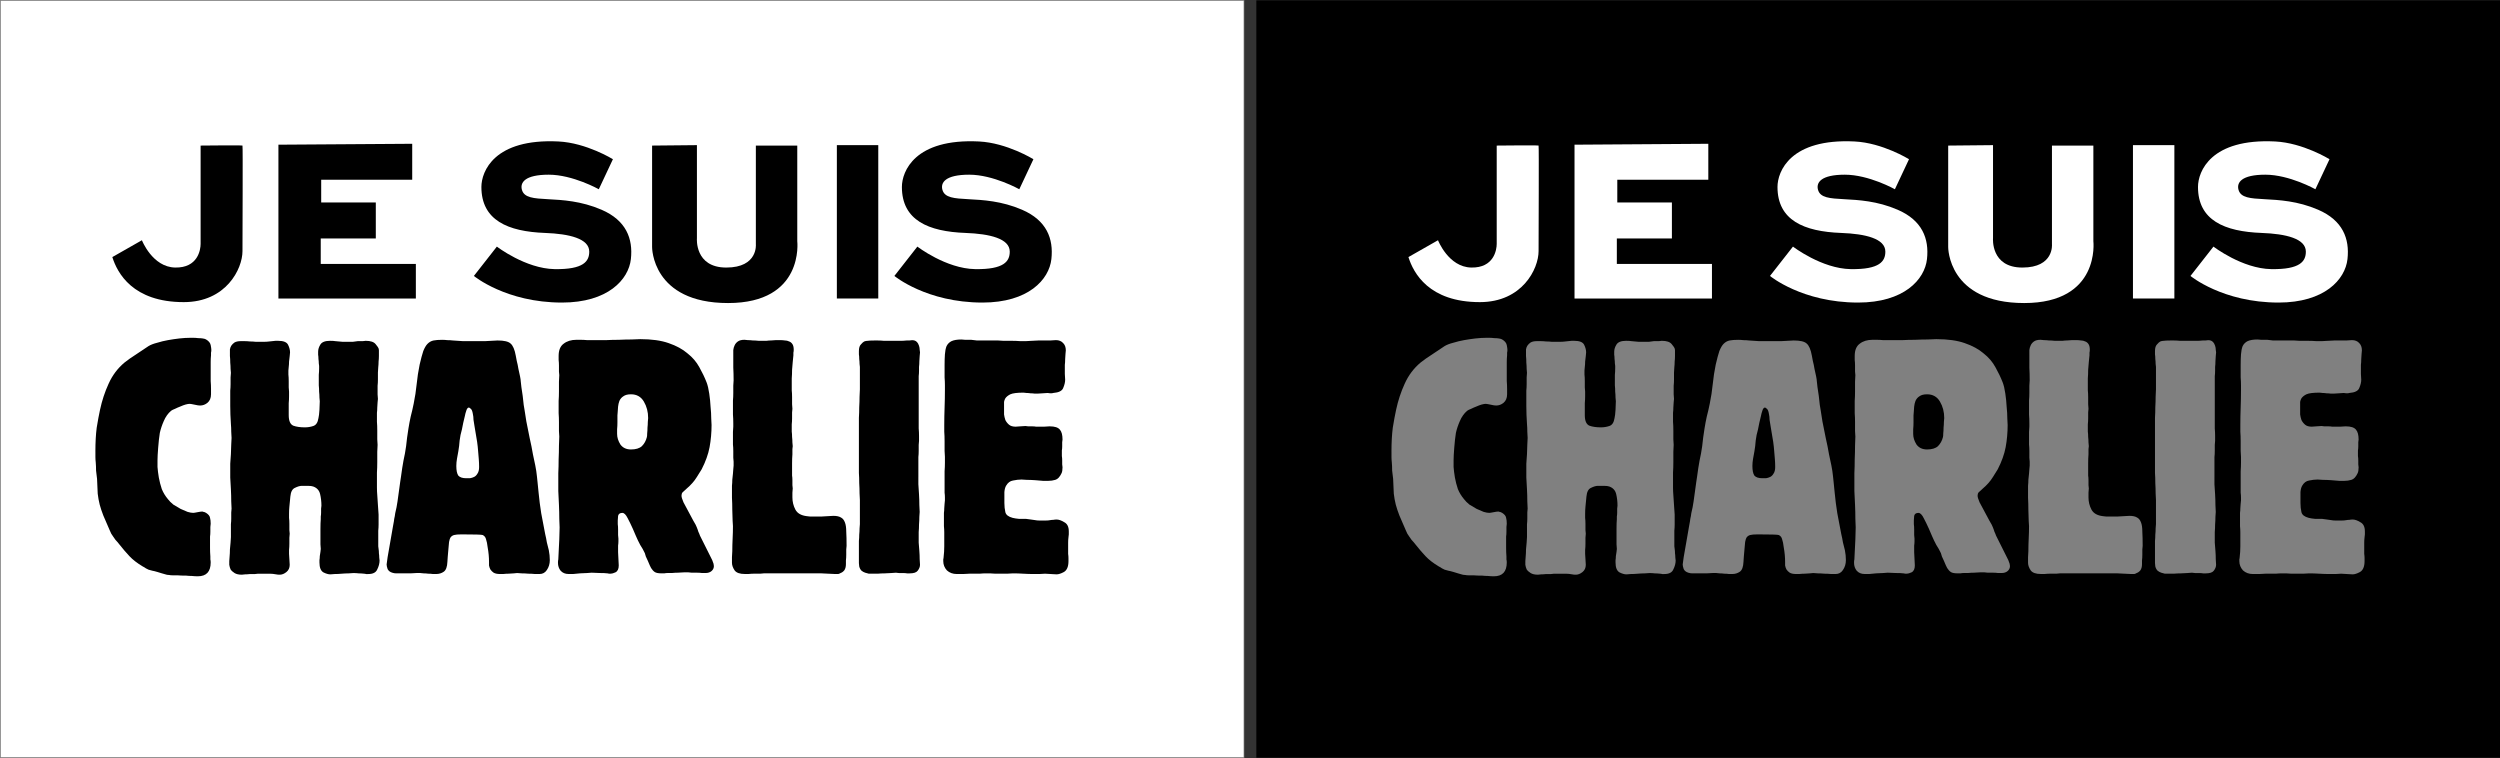
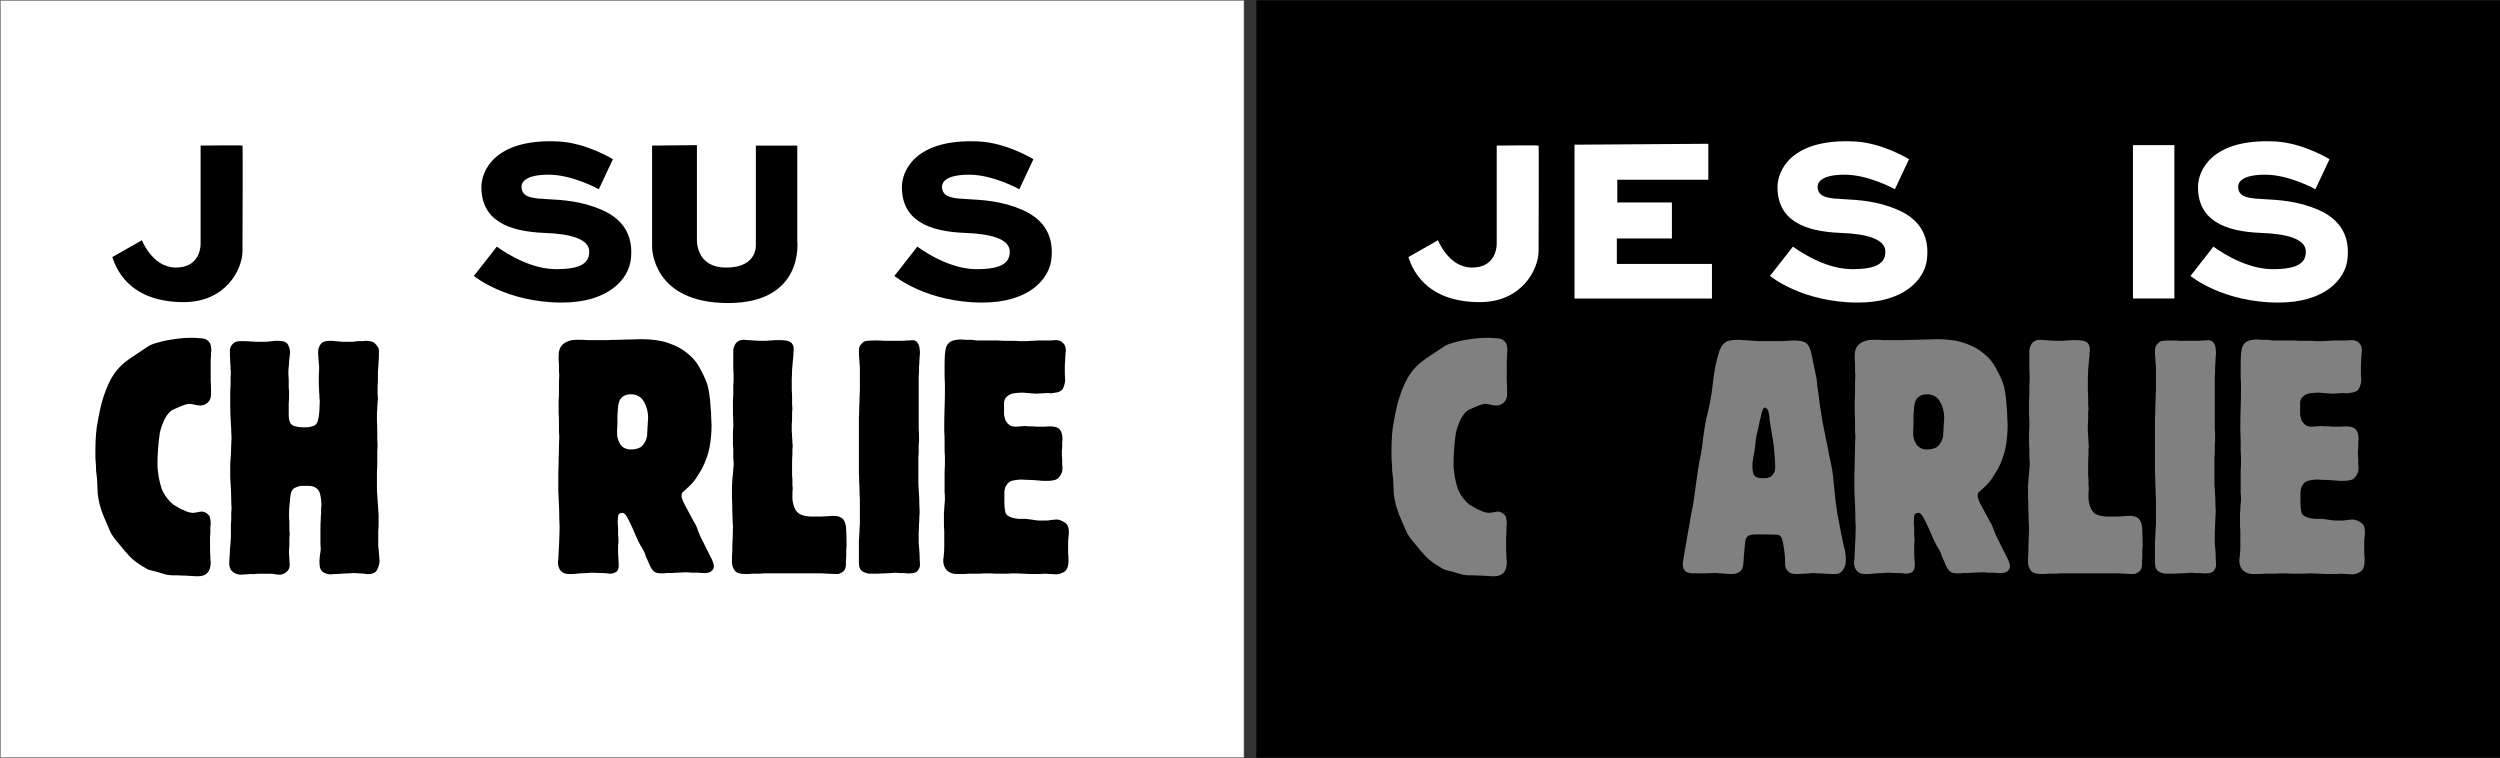
<svg xmlns="http://www.w3.org/2000/svg" xmlns:ns1="http://sodipodi.sourceforge.net/DTD/sodipodi-0.dtd" xmlns:ns2="http://www.inkscape.org/namespaces/inkscape" id="svg2" ns1:docname="_svgclean2.svg" viewBox="0 0 3923.9 1189.7" version="1.1" ns2:version="0.48.3.1 r9886">
  <rect x="0" y="0" width="3923.9" height="1189.7" fill="#333333" stroke="none" />
  <ns1:namedview id="namedview41" bordercolor="#666666" ns2:pageshadow="2" guidetolerance="10" pagecolor="#ffffff" gridtolerance="10" ns2:window-maximized="0" ns2:zoom="0.22425739" objecttolerance="10" borderopacity="1" ns2:current-layer="svg2" ns2:cx="372.03324" ns2:cy="663.46871" ns2:window-y="0" ns2:window-x="0" ns2:window-width="640" showgrid="false" ns2:pageopacity="0" ns2:window-height="480" />
  <g id="layer1" transform="translate(5573.9 -1398.6)">
    <g id="g3235">
      <path id="path3233" style="stroke:#808080;fill:#ffffff" ns2:connector-curvature="0" d="m-5573.4 1399.1h1952v1188.7h-1952v-1188.7z" />
      <g id="g3161" style="fill:#000000" transform="translate(-826.38 16.162)">
        <path id="path3032" style="fill:#000000" ns2:connector-curvature="0" d="m-4597.8 2091c0-14.171 0.691-26.614 2.074-37.328 1.728-10.714 3.456-20.047 5.184-27.996 3.111-14.516 7.604-28.169 13.48-40.958 5.876-13.134 14.171-24.194 24.886-33.181 1.728-1.382 4.493-3.456 8.295-6.221 4.148-2.765 8.295-5.53 12.443-8.295 4.147-2.765 7.777-5.184 10.888-7.258 3.456-2.419 5.53-3.802 6.221-4.148 3.456-2.073 7.949-3.802 13.48-5.184 5.53-1.728 11.233-3.11 17.109-4.148 5.876-1.036 11.751-1.901 17.627-2.592 6.221-0.691 11.924-1.036 17.109-1.037 1.382 0 3.111 0 5.184 0 2.419 0 4.839 0.173 7.258 0.518 2.765 0 5.184 0.173 7.258 0.518 2.419 0.346 4.147 0.865 5.184 1.555 4.147 2.42 6.567 5.358 7.258 8.814 0.691 3.457 1.037 6.049 1.037 7.777-0 1.383-0.173 2.765-0.518 4.148-0 1.383-0 2.765 0 4.148-0.346 3.457-0.519 6.913-0.518 10.369-0 3.111-0 6.395 0 9.851-0 1.383-0 3.975 0 7.777-0 3.802-0 7.95 0 12.443 0.345 4.148 0.518 8.296 0.518 12.443-0 3.802-0 6.567 0 8.295-0 5.876-1.901 10.369-5.703 13.48-3.457 2.765-7.258 4.148-11.406 4.148-2.074 0-4.494-0.345-7.258-1.037-1.728-0.345-3.457-0.691-5.184-1.037-1.383-0.345-2.938-0.518-4.666-0.518-1.037 0-2.938 0.346-5.703 1.037-2.42 0.692-5.185 1.728-8.295 3.111-2.765 1.037-5.53 2.247-8.295 3.629-2.765 1.037-4.839 2.074-6.221 3.111-4.839 4.148-8.641 9.505-11.406 16.072-2.765 6.222-4.839 12.443-6.221 18.664-1.037 6.567-1.901 14.344-2.592 23.33-0.691 8.641-1.037 15.208-1.037 19.701-0 2.074-0 5.53 0 10.369 0.345 4.839 1.037 10.369 2.074 16.59 1.037 5.876 2.592 11.924 4.666 18.146 2.419 5.876 5.703 11.233 9.851 16.072 2.074 2.765 4.839 5.53 8.295 8.295 3.802 2.42 7.604 4.666 11.406 6.74 3.802 1.728 7.431 3.284 10.888 4.666 3.456 1.037 6.394 1.556 8.814 1.555 1.037 0 3.283-0.346 6.74-1.037 3.456-0.691 5.876-1.037 7.258-1.037 0.691 0 1.382 0.173 2.074 0.518 1.037 0 2.419 0.519 4.148 1.555 3.802 2.42 5.876 5.012 6.221 7.777 0.691 2.42 1.037 5.53 1.037 9.332-0 1.037-0.173 2.765-0.518 5.184-0 2.074-0 4.493 0 7.258-0 2.765-0.173 5.357-0.518 7.777-0 2.42-0 4.148 0 5.185-0 4.493-0 8.814 0 12.961-0 4.148 0.173 8.468 0.518 12.961-0 1.728-0 3.284 0 4.666 0.345 1.383 0.518 2.938 0.518 4.666-0 14.517-6.74 21.775-20.22 21.775-3.111 0-6.222-0.173-9.332-0.518-2.765 0-5.703-0.173-8.814-0.518-5.876 0-10.542-0.173-13.998-0.518h-7.777c-2.074 0-3.802-0.173-5.185-0.518-1.383 0-2.765-0.173-4.148-0.518-2.42-0.691-4.839-1.383-7.258-2.074-2.074-0.691-4.321-1.383-6.74-2.074-3.456-1.037-6.221-1.728-8.295-2.074-2.074-0.691-3.975-1.21-5.703-1.555l-4.148-2.074c-1.383-1.037-3.111-2.074-5.184-3.111-8.641-5.184-15.554-10.542-20.738-16.072-5.185-5.53-10.369-11.579-15.554-18.146-2.42-3.111-4.493-5.53-6.221-7.258-1.383-2.074-2.592-3.802-3.629-5.185-1.037-1.728-2.074-3.283-3.111-4.666-0.691-1.728-1.555-3.629-2.592-5.703-4.148-9.332-7.431-16.936-9.851-22.812-2.419-6.221-4.32-11.924-5.703-17.109-1.383-5.53-2.419-11.233-3.111-17.109-0.346-6.221-0.691-13.998-1.037-23.33-0.691-4.493-1.21-8.814-1.555-12.961 0-4.493-0.173-8.814-0.518-12.961-0.346-2.765-0.518-5.53-0.518-8.295v-8.814" />
        <path id="path3034" style="fill:#000000" ns2:connector-curvature="0" d="m-4385.1 2210.8v-5.703c0.346-2.765 0.518-5.703 0.518-8.814v-9.332c0.346-3.111 0.518-5.184 0.518-6.221 0-2.074-0.173-5.876-0.518-11.406 0-5.876-0.173-12.097-0.518-18.664-0.346-6.567-0.691-12.788-1.037-18.664v-12.443-9.332c0.346-4.839 0.691-9.85 1.037-15.035 0.346-5.53 0.518-10.542 0.518-15.035 0.346-4.839 0.518-8.295 0.518-10.369 0-2.419-0.173-5.703-0.518-9.851 0-4.147-0.173-8.122-0.518-11.924-0.691-10.023-1.037-19.528-1.037-28.515v-17.109-6.74c0.346-3.456 0.518-6.912 0.518-10.369v-10.369c0.346-3.456 0.518-5.875 0.518-7.258 0-1.037-0.173-3.11-0.518-6.221 0-3.11-0.173-6.394-0.518-9.851 0-3.802-0.173-7.258-0.518-10.369v-6.74-3.629c0.346-2.074 1.037-3.974 2.074-5.703 1.383-2.074 3.111-3.802 5.185-5.184 2.419-1.382 5.703-2.074 9.851-2.074 1.037 0 2.938 0 5.703 0 2.765 0 5.703 0.173 8.814 0.518 3.111 0 6.049 0.173 8.814 0.518 2.765 0 4.666 0 5.703 0 2.765 0 5.357 0 7.777 0 2.419 0 5.012-0.172 7.777-0.518 5.184-0.691 8.468-1.036 9.851-1.037 1.728 0 3.111 0 4.148 0 8.295 0 13.48 2.074 15.554 6.221 2.074 4.148 3.111 8.123 3.111 11.924-0 1.037-0.173 2.938-0.518 5.703-0.346 2.765-0.691 5.703-1.037 8.814-0 2.765-0.173 5.53-0.518 8.295-0.346 2.765-0.519 4.666-0.518 5.703-0 1.037-0 3.111 0 6.221 0.345 3.111 0.518 6.567 0.518 10.369-0 3.457-0 6.74 0 9.851 0.345 3.111 0.518 5.358 0.518 6.74-0 1.383-0 3.802 0 7.258-0 3.457-0.173 7.086-0.518 10.888-0 3.802-0 7.604 0 11.406-0 3.457-0 5.876 0 7.258-0 8.987 2.419 14.517 7.258 16.59 4.839 1.728 10.887 2.592 18.146 2.592 4.493 0 8.814-0.691 12.961-2.074 4.493-1.382 7.258-5.53 8.295-12.443 0.691-2.765 1.21-7.085 1.555-12.961 0.345-6.221 0.518-10.714 0.518-13.48-0-1.037-0.173-2.938-0.518-5.703-0-3.11-0.173-6.221-0.518-9.332-0-3.456-0.173-6.74-0.518-9.851-0-3.111-0-5.357 0-6.74-0-3.456-0-6.74 0-9.851 0.345-3.456 0.518-6.912 0.518-10.369v-3.629c-0-0.691-0.173-2.074-0.518-4.148-0-2.074-0.173-4.32-0.518-6.74-0-2.419-0.173-4.666-0.518-6.74-0-2.074-0-3.629 0-4.666-0-3.802 1.21-7.604 3.629-11.406 2.419-3.802 7.431-5.703 15.035-5.703 3.802 0 6.567 0.173 8.295 0.518 3.802 0.346 7.604 0.692 11.406 1.037 3.802 0 7.604 0 11.406 0 1.037 0 2.592 0 4.666 0 2.419-0.345 5.011-0.691 7.777-1.037 2.765 0 5.357 0 7.777 0 2.419-0.345 3.974-0.518 4.666-0.518 7.604 0 12.788 1.728 15.554 5.184 2.765 3.457 4.147 5.358 4.148 5.703 0.691 1.037 1.037 2.42 1.037 4.148-0 1.728-0 4.666 0 8.814-0 2.765-0.173 5.703-0.518 8.814-0 2.765-0.173 5.703-0.518 8.814-0 2.074-0.173 4.839-0.518 8.295-0 3.457-0 7.086 0 10.888-0 3.457-0.173 6.74-0.518 9.851-0 3.111-0 5.358 0 6.74-0 1.037-0 3.284 0 6.74 0.345 3.457 0.518 5.876 0.518 7.258-0 1.037-0.173 2.765-0.518 5.184-0 2.42-0.173 5.185-0.518 8.295-0 2.765-0.173 5.53-0.518 8.295-0 2.42-0 4.148 0 5.184-0 1.728-0 4.666 0 8.814 0.345 4.148 0.518 8.641 0.518 13.48-0 4.839-0 9.505 0 13.998 0.345 4.148 0.518 7.086 0.518 8.814-0 2.074-0.173 5.703-0.518 10.888-0 4.839-0 10.196 0 16.072-0 5.876-0.173 11.406-0.518 16.59-0 5.185-0 8.814 0 10.888-0 4.148-0 8.295 0 12.443-0 4.148 0.173 8.123 0.518 11.924 0.345 5.185 0.691 10.369 1.037 15.554 0.345 4.839 0.691 9.851 1.037 15.035v9.332c-0 1.037-0 3.111 0 6.221-0 3.111-0.173 6.394-0.518 9.851-0 3.111-0 6.221 0 9.332-0 3.111-0 5.357 0 6.74v8.295c-0 0.691 0.173 2.074 0.518 4.148 0.345 2.074 0.518 4.32 0.518 6.74 0.345 2.42 0.518 4.666 0.518 6.74 0.345 2.074 0.518 3.629 0.518 4.666-0 4.493-1.21 9.159-3.629 13.998-2.074 4.839-6.74 7.258-13.998 7.258h-3.629c-1.037-0.346-2.074-0.518-3.111-0.518-2.765-0.346-5.53-0.518-8.295-0.518-2.765-0.346-5.53-0.518-8.295-0.518-1.383 0-3.975 0.173-7.777 0.518-3.457 0-7.086 0.173-10.888 0.518-3.802 0.346-7.431 0.518-10.888 0.518-3.457 0.346-5.703 0.518-6.74 0.518-3.111 0-6.74-1.037-10.888-3.111-4.148-2.42-6.221-7.604-6.221-15.554-0-0.691-0-1.901 0-3.629 0.345-2.074 0.518-4.147 0.518-6.221 0.345-2.419 0.691-4.666 1.037-6.74 0.345-2.074 0.518-3.629 0.518-4.666-0-1.037-0.173-3.456-0.518-7.258-0-3.802-0-6.394 0-7.777-0-4.147-0-9.505 0-16.072-0-6.567 0.173-11.752 0.518-15.554-0-0.691-0-2.074 0-4.148 0.345-2.074 0.518-4.147 0.518-6.221-0-2.419-0-4.493 0-6.221 0.345-2.074 0.518-3.629 0.518-4.666-0-6.221-0.691-12.27-2.074-18.146-1.383-5.876-5.012-9.851-10.888-11.924-1.728-0.691-4.666-1.037-8.814-1.037-4.148 0-7.086 0-8.814 0-3.111 0-6.74 1.037-10.888 3.111-4.148 1.728-6.567 6.221-7.258 13.48-0.691 6.913-1.21 12.27-1.555 16.072-0.346 3.456-0.519 7.258-0.518 11.406-0 1.037-0 3.111 0 6.221 0.345 2.765 0.518 5.876 0.518 9.332-0 3.456-0 6.74 0 9.851 0.345 2.765 0.518 4.666 0.518 5.703-0 1.037-0.173 3.111-0.518 6.221-0 2.765-0 5.876 0 9.332-0 3.456-0.173 6.74-0.518 9.851-0 2.765-0 4.839 0 6.221-0 1.037 0.173 3.802 0.518 8.295 0.345 4.148 0.518 7.085 0.518 8.814-0 4.839-1.728 8.641-5.184 11.406-3.457 2.765-6.913 4.148-10.369 4.148-2.42 0-4.321-0.173-5.703-0.518-3.457-0.691-6.913-1.037-10.369-1.037h-10.369-7.777c-0.691 0-2.247 0.173-4.666 0.518h-7.777c-2.765 0.346-5.357 0.518-7.777 0.518-2.419 0.346-4.148 0.518-5.184 0.518-4.839 0-8.641-0.864-11.406-2.592s-4.839-3.629-6.221-5.703c-1.037-2.419-1.728-4.839-2.074-7.258v-5.703c0-1.383 0.173-3.802 0.518-7.258 0.346-3.456 0.518-7.085 0.518-10.888 0.346-4.148 0.691-7.95 1.037-11.406 0.346-3.802 0.518-6.567 0.518-8.295v-14.517" />
-         <path id="path3036" style="fill:#000000" ns2:connector-curvature="0" d="m-4117.9 2128.9c1.037-7.949 2.247-15.726 3.629-23.33 1.728-7.604 3.111-15.208 4.148-22.812 0.691-4.839 1.21-9.332 1.555-13.48 0.691-4.493 1.383-9.159 2.074-13.998 1.037-6.567 2.247-12.961 3.629-19.183 1.728-6.567 3.284-13.307 4.666-20.22 2.074-10.023 3.629-20.219 4.666-30.589 1.037-10.369 2.592-20.565 4.666-30.589 2.074-8.986 3.975-16.072 5.703-21.257 2.074-5.184 4.32-8.986 6.74-11.406 2.765-2.765 5.876-4.493 9.332-5.185 3.456-0.691 7.949-1.036 13.48-1.037 2.765 0 5.53 0.173 8.295 0.518 3.111 0 6.048 0.173 8.814 0.518 5.184 0.346 10.369 0.692 15.554 1.037 5.184 0 10.369 0 15.554 0 6.567 0 12.961 0 19.183 0 6.567-0.345 13.134-0.691 19.701-1.037 10.023 0 16.763 1.556 20.22 4.666 3.802 3.111 6.567 9.505 8.295 19.183 0.345 1.728 0.864 4.494 1.555 8.295 1.037 3.802 1.901 7.95 2.592 12.443 1.037 4.148 1.901 8.123 2.592 11.924 0.691 3.457 1.037 5.876 1.037 7.258 0.345 1.728 0.691 4.839 1.037 9.332 0.691 4.148 1.382 8.814 2.074 13.998 0.691 4.839 1.21 9.505 1.555 13.998 0.691 4.494 1.21 7.604 1.555 9.332 0.345 3.111 1.21 8.641 2.592 16.59 1.728 7.95 3.456 16.591 5.184 25.923 2.074 8.987 3.802 17.628 5.185 25.923 1.728 7.95 2.938 13.653 3.629 17.109 0.691 3.457 1.21 6.394 1.555 8.814 0.345 2.42 0.691 5.185 1.037 8.295 0.345 2.765 0.691 6.049 1.037 9.851 0.345 3.802 0.864 8.987 1.555 15.554 1.037 11.06 2.419 21.948 4.148 32.662 2.074 10.715 4.147 21.602 6.221 32.662 1.037 4.148 1.901 8.468 2.592 12.961 1.037 4.148 2.074 8.295 3.111 12.443 1.037 5.184 1.555 10.369 1.555 15.554-0 5.876-1.556 11.06-4.666 15.554-2.765 4.148-6.567 6.221-11.406 6.221h-7.258c-3.111-0.346-6.567-0.518-10.369-0.518-3.457-0.346-6.913-0.518-10.369-0.518-3.457-0.346-5.876-0.518-7.258-0.518-1.037 0-2.765 0.173-5.185 0.518-2.42 0-5.185 0.173-8.295 0.518-2.765 0-5.53 0.173-8.295 0.518h-5.185c-4.148 0-7.431-0.691-9.851-2.074-2.074-1.383-3.802-3.111-5.184-5.184-1.037-2.074-1.728-4.148-2.074-6.221-0-2.074-0-3.802 0-5.184-0-3.802-0.173-7.604-0.518-11.406-0.346-3.802-0.864-7.604-1.555-11.406-0.691-5.876-1.556-10.196-2.592-12.961-0.691-3.111-2.42-5.357-5.184-6.74-1.383-0.691-12.443-1.037-33.181-1.037-5.53 0-9.505 0.346-11.924 1.037-2.42 0.691-4.321 2.074-5.703 4.148-0.691 1.037-1.383 3.284-2.074 6.74-0.346 3.456-0.691 7.258-1.037 11.406-0.346 4.148-0.691 8.123-1.037 11.924-0.346 3.802-0.519 6.394-0.518 7.777-0.346 7.95-2.247 13.134-5.703 15.554-3.456 2.419-7.431 3.629-11.924 3.629h-5.184c-2.074-0.346-4.493-0.518-7.258-0.518-2.42-0.346-4.839-0.518-7.258-0.518-2.42-0.346-4.148-0.518-5.184-0.518h-6.221c-2.765 0-5.876 0.173-9.332 0.518h-9.851-6.221-6.221c-2.074 0-4.148-0.346-6.221-1.037-3.456-1.037-5.876-2.938-7.258-5.703-1.037-3.111-1.555-5.53-1.555-7.258 0-0.691 0.518-4.493 1.555-11.406 1.383-7.258 2.765-15.208 4.148-23.849 1.383-8.641 2.765-16.59 4.148-23.849 1.383-7.258 2.074-11.406 2.074-12.443 0.691-2.765 1.21-5.703 1.555-8.814 0.691-3.111 1.383-6.221 2.074-9.332 0.346-1.728 0.864-4.839 1.555-9.332 0.691-4.839 1.383-9.85 2.074-15.035 0.691-5.53 1.383-10.542 2.074-15.035 0.691-4.839 1.21-8.295 1.555-10.369m89.692-37.847c-0.691 3.802-1.383 7.604-2.074 11.406-0.691 3.802-1.037 7.604-1.037 11.406-0 6.913 1.037 11.925 3.111 15.035 2.419 2.765 6.567 4.148 12.443 4.148 1.382 0 3.283 0 5.703 0 2.419-0.345 4.666-1.037 6.74-2.074 2.074-1.037 3.802-2.765 5.184-5.185 1.728-2.419 2.592-5.876 2.592-10.369-0-4.147-0.173-8.295-0.518-12.443-0.346-3.802-0.691-7.949-1.037-12.443-0.346-4.839-0.864-9.678-1.555-14.517-0.691-4.147-1.383-8.295-2.074-12.443-0.691-4.147-1.383-8.295-2.074-12.443-0.691-3.456-1.21-6.74-1.555-9.851-0-3.111-0.346-6.221-1.037-9.332-0.691-4.147-1.728-6.74-3.111-7.777-1.383-1.382-2.42-2.074-3.111-2.074-1.728 0-3.111 1.728-4.148 5.184-1.037 3.111-1.728 5.703-2.074 7.777-0.691 3.111-1.556 6.74-2.592 10.888-0.691 4.148-1.383 7.604-2.074 10.369-1.728 5.876-2.938 11.752-3.629 17.627-0.346 5.53-1.037 11.233-2.074 17.109" />
        <path id="path3038" style="fill:#000000" ns2:connector-curvature="0" d="m-3808.5 1916.3c2.419 0 6.567 0 12.443 0 6.221-0.345 12.788-0.518 19.701-0.518 7.258-0.345 13.998-0.518 20.22-0.518 6.221-0.345 10.714-0.518 13.48-0.518 17.973 0 32.835 2.074 44.587 6.221 12.097 4.148 21.948 9.505 29.552 16.072 7.949 6.222 14.171 13.48 18.664 21.775 4.493 7.95 8.295 15.9 11.406 23.849 1.728 4.494 3.11 10.369 4.148 17.627 1.037 6.913 1.728 13.826 2.074 20.738 0.691 6.567 1.037 12.616 1.037 18.146 0.345 5.53 0.518 8.987 0.518 10.369-0 11.752-1.037 23.331-3.111 34.736-2.074 11.061-6.222 22.639-12.443 34.736-1.037 1.728-3.629 5.876-7.777 12.443-3.802 6.222-9.16 12.27-16.072 18.146-2.765 2.42-4.839 4.321-6.221 5.703-1.037 1.383-1.556 3.111-1.555 5.184-0 2.074 1.037 5.53 3.111 10.369 2.419 4.493 5.011 9.332 7.777 14.517 2.765 5.185 5.357 10.024 7.777 14.517 2.765 4.493 4.493 7.777 5.184 9.851 1.037 2.42 1.901 4.839 2.592 7.258 1.037 2.074 1.901 4.148 2.592 6.221l6.221 12.443c3.456 6.913 6.221 12.443 8.295 16.59 2.074 3.802 3.629 6.913 4.666 9.332 1.037 2.42 1.728 4.321 2.074 5.703 0.345 1.383 0.518 2.592 0.518 3.629-0 3.111-1.21 5.703-3.629 7.777-2.42 2.074-5.53 3.111-9.332 3.111h-5.703c-2.42-0.346-5.012-0.518-7.777-0.518h-8.295c-2.42-0.346-4.148-0.518-5.184-0.518h-7.258c-2.765 0-5.876 0.173-9.332 0.518-3.111 0-6.222 0.173-9.332 0.518h-6.74c-1.728 0-3.457 0.173-5.184 0.518h-4.666c-4.839 0-8.295-0.691-10.369-2.074-2.074-1.383-3.975-3.456-5.703-6.221-0.346-0.691-1.037-2.074-2.074-4.148-1.037-2.419-2.074-4.839-3.111-7.258-1.037-2.419-2.074-4.666-3.111-6.74-0.691-2.419-1.21-4.148-1.555-5.185-2.074-4.493-4.493-8.814-7.258-12.961-2.42-4.493-4.666-9.159-6.74-13.998l-4.666-10.888c-2.765-6.221-5.53-11.924-8.295-17.109-2.765-5.53-5.53-8.295-8.295-8.295-3.802 0-6.049 1.555-6.74 4.666-0.346 3.111-0.518 5.53-0.518 7.258-0 1.037-0 2.938 0 5.703 0.345 2.42 0.518 5.185 0.518 8.295-0 3.111-0 6.049 0 8.814 0.346 2.765 0.518 4.666 0.518 5.703-0 0.691-0 2.074 0 4.148-0 2.074-0.173 4.32-0.518 6.74-0 2.074-0 4.148 0 6.221-0 1.728-0 3.111 0 4.148-0 1.383 0.173 4.839 0.518 10.369 0.345 5.185 0.518 8.641 0.518 10.369-0 5.53-1.728 9.159-5.184 10.888-3.111 1.383-5.53 2.074-7.258 2.074h-3.111c-0.691-0.346-1.556-0.518-2.592-0.518-2.42-0.346-6.394-0.518-11.924-0.518-5.53-0.346-9.678-0.518-12.443-0.518-1.037 0-3.284 0.173-6.74 0.518-3.456 0-7.258 0.173-11.406 0.518-3.802 0.346-7.431 0.691-10.888 1.037h-7.258c-5.185 0-9.332-1.728-12.443-5.184-2.765-3.456-4.148-7.604-4.148-12.443 0-2.42 0.173-4.148 0.518-5.185 0.691-13.134 1.21-23.676 1.555-31.626 0.346-7.949 0.518-14.171 0.518-18.664 0-2.419-0.173-6.913-0.518-13.48 0-6.913-0.173-14.171-0.518-21.775-0.346-7.604-0.691-14.862-1.037-21.775v-14.517-13.48c0.346-6.913 0.518-14.171 0.518-21.775 0.346-7.604 0.518-14.689 0.518-21.257 0.346-6.912 0.518-11.751 0.518-14.517 0-1.728-0.173-4.666-0.518-8.814v-13.998c0-4.839-0.173-9.505-0.518-13.998v-9.332-9.851c0.346-4.839 0.518-9.85 0.518-15.035v-15.035c0.346-4.839 0.518-8.295 0.518-10.369 0-1.037-0.173-2.938-0.518-5.703v-9.332c0-3.11-0.173-6.048-0.518-8.814v-6.221c0-8.986 2.592-15.38 7.777-19.183 5.184-4.147 11.924-6.221 20.22-6.221 1.037 0 3.111 0 6.221 0 3.456 0 6.913 0.173 10.369 0.518 3.802 0 7.258 0 10.369 0 3.456 0 5.876 0 7.258 0m51.327 85.026c-5.185 0-9.159 1.037-11.924 3.111-2.765 1.728-4.839 4.148-6.221 7.258-1.037 2.765-1.728 5.703-2.074 8.814-0.346 2.765-0.518 5.185-0.518 7.258-0 1.037-0.173 3.284-0.518 6.74-0 3.457-0 7.086 0 10.888-0 3.802-0.173 7.431-0.518 10.888-0 3.457-0 5.876 0 7.258-0 5.53 1.728 11.06 5.184 16.59 3.802 5.185 9.332 7.777 16.59 7.777 7.604 0 13.307-1.728 17.109-5.184 3.802-3.802 6.394-8.468 7.777-13.998 0.345-1.037 0.518-2.938 0.518-5.703 0.345-3.111 0.518-6.221 0.518-9.332 0.345-3.111 0.518-6.048 0.518-8.814 0.345-2.765 0.518-4.839 0.518-6.221-0-9.678-2.247-18.318-6.74-25.923-4.493-7.604-11.233-11.406-20.22-11.406" />
        <path id="path3040" style="fill:#000000" ns2:connector-curvature="0" d="m-3596.6 1939.1v-7.258c0.346-2.765 1.037-5.184 2.074-7.258 1.037-2.419 2.765-4.493 5.184-6.221 2.419-1.728 5.876-2.592 10.369-2.592 1.037 0 2.765 0.173 5.184 0.518 2.419 0 5.012 0.173 7.777 0.518 3.111 0 6.049 0.173 8.814 0.518 2.765 0 4.666 0 5.703 0 2.765 0 5.184 0 7.258 0 2.419-0.345 4.839-0.518 7.258-0.518 2.765-0.345 5.184-0.518 7.258-0.518 2.419 0 4.839 0 7.258 0 2.074 0 4.32 0.173 6.74 0.518 2.419 0 4.666 0.519 6.74 1.555 2.074 0.692 3.802 2.074 5.184 4.148 1.382 2.074 2.074 5.012 2.074 8.814-0 1.728-0.173 3.284-0.518 4.666-0 1.037-0 2.42 0 4.148-0.346 2.765-0.691 6.222-1.037 10.369-0.346 3.802-0.691 7.95-1.037 12.443-0 4.494-0.173 8.987-0.518 13.48-0 4.148-0 7.95 0 11.406-0 1.383-0 3.802 0 7.258 0.345 3.111 0.518 6.74 0.518 10.888-0 3.802-0 7.431 0 10.888 0.345 3.457 0.518 5.876 0.518 7.258-0 1.037-0.173 2.938-0.518 5.703-0 2.765-0 5.876 0 9.332-0 3.111-0.173 6.222-0.518 9.332-0 2.765-0 4.666 0 5.703-0 1.037-0 2.938 0 5.703 0.345 2.42 0.518 5.185 0.518 8.295 0.345 3.111 0.518 6.049 0.518 8.814 0.345 2.765 0.518 4.666 0.518 5.703-0 1.037-0.173 2.592-0.518 4.666-0 1.728-0 4.493 0 8.295-0.346 4.148-0.519 8.814-0.518 13.998-0 4.839-0 9.505 0 13.998-0 1.037-0 2.765 0 5.184 0.345 2.074 0.518 4.494 0.518 7.258-0 2.765-0 5.357 0 7.777 0.345 2.42 0.518 4.148 0.518 5.184-0 0.691-0.173 2.938-0.518 6.74-0 3.802-0 6.221 0 7.258-0 6.913 1.555 13.307 4.666 19.183 3.111 5.876 9.159 9.332 18.146 10.369 1.037 0 2.592 0.173 4.666 0.518 2.074 0 4.147 0 6.221 0 2.419 0 4.666 0 6.74 0 2.419 0 4.32 0 5.703 0 1.382 0 4.32-0.173 8.814-0.518 4.493-0.346 7.604-0.518 9.332-0.518 5.184 0 9.159 0.864 11.924 2.592 2.765 1.383 4.839 3.975 6.221 7.777 1.382 3.456 2.074 8.295 2.074 14.517 0.345 5.876 0.518 13.307 0.518 22.294-0 1.037-0.173 2.938-0.518 5.703-0 2.42-0 5.184 0 8.295-0 3.111-0.173 6.049-0.518 8.814-0 2.765-0 4.666 0 5.703-0 4.148-0.864 7.431-2.592 9.851-1.728 2.074-3.629 3.456-5.703 4.148-1.037 0.691-2.247 1.21-3.629 1.555h-5.703c-1.728 0-5.357-0.173-10.888-0.518-5.185-0.346-8.641-0.518-10.369-0.518h-5.185-6.74-7.258-4.666-12.961-19.701-20.22-12.961c-1.037 0-2.938 0.173-5.703 0.518h-9.332c-3.111 0-6.221 0.173-9.332 0.518h-5.703c-7.95 0-13.307-1.901-16.072-5.703-2.765-4.148-4.148-8.122-4.148-11.924v-8.814c0.346-4.839 0.518-7.95 0.518-9.332 0-6.567 0.173-13.134 0.518-19.701 0.346-6.567 0.518-13.134 0.518-19.701 0-0.346-0.173-3.111-0.518-8.295 0-5.184-0.173-10.887-0.518-17.109 0-6.567-0.173-12.961-0.518-19.183v-12.443-6.221c0.346-3.111 0.518-6.221 0.518-9.332 0.346-3.456 0.691-6.74 1.037-9.851 0.346-3.111 0.518-5.357 0.518-6.74 0.346-2.074 0.518-3.975 0.518-5.703v-6.221c0-1.037-0.173-3.111-0.518-6.221v-10.369c0-3.802-0.173-7.258-0.518-10.369v-6.74-5.184-7.777c0.346-3.11 0.518-5.875 0.518-8.295v-5.184c0-4.839-0.173-9.505-0.518-13.998v-14.517-7.258c0.346-3.802 0.518-7.777 0.518-11.924v-11.406c0.346-3.802 0.518-6.567 0.518-8.295 0-6.912-0.173-13.652-0.518-20.22v-20.22" />
        <path id="path3042" style="fill:#000000" ns2:connector-curvature="0" d="m-3306.1 2131.5c-0 2.074-0 5.703 0 10.888 0.345 4.839 0.691 10.196 1.037 16.072 0.345 5.53 0.518 11.06 0.518 16.59 0.346 5.185 0.518 8.814 0.518 10.888-0 1.383-0.173 3.975-0.518 7.777-0 3.802-0.173 7.777-0.518 11.924-0 4.148-0.173 8.123-0.518 11.924-0 3.802-0 6.394 0 7.777-0 1.728-0 4.666 0 8.814 0.346 3.802 0.691 8.122 1.037 12.961 0.346 4.493 0.518 8.814 0.518 12.961 0.345 4.148 0.518 7.085 0.518 8.814-0 3.111-1.21 6.221-3.629 9.332-2.074 2.765-6.222 4.148-12.443 4.148h-4.148c-2.074-0.346-4.321-0.518-6.74-0.518h-6.221c-2.074-0.346-3.629-0.518-4.666-0.518-1.383 0-3.802 0.173-7.258 0.518-3.111 0-6.567 0.173-10.369 0.518-3.802 0-7.431 0.173-10.888 0.518h-6.74-3.111-4.148c-1.728-0.346-3.629-0.864-5.703-1.555-2.074-0.691-3.975-1.728-5.703-3.111-1.728-1.728-2.938-3.975-3.629-6.74 0-0.346-0.173-2.074-0.518-5.184-0-3.456-0-7.085 0-10.888-0-3.802-0-7.431 0-10.888-0-3.456-0-5.703 0-6.74-0-1.037-0-3.111 0-6.221 0.346-3.111 0.518-6.394 0.518-9.851 0.346-3.456 0.518-6.74 0.518-9.851 0.346-3.111 0.518-5.357 0.518-6.74v-37.847c0-2.074-0.173-5.53-0.518-10.369 0-5.184-0.173-10.542-0.518-16.072 0-5.876-0.173-11.233-0.518-16.072-0-5.184-0-8.813 0-10.888v-64.806c-0-2.074-0-5.703 0-10.888 0.346-5.184 0.518-10.714 0.518-16.59 0.346-5.875 0.518-11.406 0.518-16.59 0.346-5.53 0.518-9.332 0.518-11.406v-35.255c0-1.036-0.173-2.592-0.518-4.666 0-2.419-0.173-5.011-0.518-7.777 0-2.765-0.173-5.184-0.518-7.258-0-2.419-0-4.147 0-5.184-0-4.838 1.037-8.295 3.111-10.369 2.074-2.419 3.802-3.974 5.184-4.666 1.728-0.691 3.456-1.036 5.184-1.037 2.074-0.345 5.53-0.518 10.369-0.518 1.037 0 3.111 0 6.221 0 3.111 0 6.221 0.173 9.332 0.518 3.456 0 6.74 0 9.851 0 3.111 0 5.357 0 6.74 0 3.111 0 6.221 0 9.332 0 3.111 0 6.221-0.172 9.332-0.518 0.691 0 2.074 0 4.148 0 2.419-0.345 3.975-0.518 4.666-0.518 3.111 0 5.53 0.864 7.258 2.592 1.728 1.728 2.938 3.802 3.629 6.221 0.691 2.074 1.037 4.148 1.037 6.221 0.345 2.074 0.518 3.457 0.518 4.148-0 1.037-0.173 2.938-0.518 5.703-0 2.42-0.173 5.185-0.518 8.295-0 3.111-0.173 6.049-0.518 8.814-0 2.765-0 4.666 0 5.703-0 3.111-0.173 6.049-0.518 8.814-0 2.765-0 6.567 0 11.406-0 4.839-0 11.234 0 19.183-0 7.95-0 18.664 0 32.144-0 1.383-0 3.975 0 7.777-0 3.457-0 7.259 0 11.406 0.346 4.148 0.518 8.123 0.518 11.924-0 3.802-0 6.394 0 7.777-0 1.037-0.173 3.111-0.518 6.221-0 2.765-0 5.876 0 9.332-0 3.457-0.173 6.74-0.518 9.851-0 2.765-0 4.839 0 6.221v25.404" />
        <path id="path3044" style="fill:#000000" ns2:connector-curvature="0" d="m-3106.8 1916.8c1.382 0 4.147 0 8.295 0 4.147-0.345 6.912-0.518 8.295-0.518 4.839 0 8.641 1.556 11.406 4.666 2.765 2.765 4.147 6.567 4.148 11.406-0 1.037-0.173 2.938-0.518 5.703-0 2.42-0.173 5.185-0.518 8.295-0 3.111-0.173 6.049-0.518 8.814-0 2.765-0 4.666 0 5.703-0 1.037-0 3.802 0 8.295 0.345 4.494 0.518 7.604 0.518 9.332-0 3.802-1.037 8.123-3.111 12.961-1.728 4.494-6.913 7.086-15.554 7.777-0.692 0.346-2.247 0.519-4.666 0.518-2.074-0.345-3.457-0.518-4.148-0.518-1.037 0-3.629 0.173-7.777 0.518-4.148 0.346-6.913 0.519-8.295 0.518-0.691 0-2.074 0-4.148 0-2.074-0.345-4.321-0.518-6.74-0.518-2.074-0.345-4.148-0.518-6.221-0.518-2.074-0.345-3.629-0.518-4.666-0.518-10.024 0-16.936 0.864-20.738 2.592-3.457 1.728-6.049 3.802-7.777 6.221-1.037 1.728-1.728 3.629-2.074 5.703-0 1.728-0 6.222 0 13.48-0 1.383-0 3.457 0 6.221 0.345 2.765 1.037 5.703 2.074 8.814 1.382 2.765 3.283 5.185 5.703 7.258 2.419 2.074 5.876 3.111 10.369 3.111 1.037 0 3.456-0.173 7.258-0.518 4.147-0.345 6.913-0.518 8.295-0.518 0.691 0 2.074 0.173 4.148 0.518 2.074 0 4.147 0 6.221 0 2.419 0 4.493 0.173 6.221 0.518 2.074 0 3.629 0 4.666 0 1.037 0 3.629 0 7.777 0 4.493-0.345 7.431-0.518 8.814-0.518 7.949 0 13.307 1.728 16.072 5.184 2.765 3.111 4.147 8.295 4.148 15.554-0 0.692-0.173 2.074-0.518 4.148-0 2.074-0 4.321 0 6.74-0 2.074-0.173 4.148-0.518 6.221-0 2.074-0 3.629 0 4.666-0 0.692-0 2.074 0 4.148 0.345 2.074 0.518 4.321 0.518 6.74-0 2.074-0 4.148 0 6.221 0.345 2.074 0.518 3.629 0.518 4.666-0 4.148-0.519 7.258-1.555 9.332-2.765 5.876-6.049 9.332-9.851 10.369-3.457 1.037-7.086 1.556-10.888 1.555-1.383 0-4.148 0-8.295 0-3.802-0.345-7.95-0.691-12.443-1.037-4.493-0.345-8.814-0.518-12.961-0.518-4.148-0.345-6.913-0.518-8.295-0.518-4.148 0-8.641 0.519-13.48 1.555-4.493 0.691-8.123 3.457-10.888 8.295-1.383 2.42-2.247 5.703-2.592 9.851-0 4.148-0 9.851 0 17.109-0 5.185 0.518 10.024 1.555 14.517 1.037 4.148 4.839 7.086 11.406 8.814 2.765 0.691 6.048 1.21 9.851 1.555 3.802 0 7.431 0 10.888 0 2.765 0.346 5.357 0.691 7.777 1.037 2.419 0.346 4.839 0.691 7.258 1.037 1.728 0.346 3.456 0.518 5.185 0.518h5.703 6.221c2.074 0 3.975-0.173 5.703-0.518 1.728-0.345 3.456-0.518 5.185-0.518 1.728-0.346 3.456-0.518 5.184-0.518 3.456 0 7.431 1.383 11.924 4.148 4.839 2.42 7.258 7.258 7.258 14.517-0 1.728-0 3.284 0 4.666-0 1.383-0.173 2.938-0.518 4.666-0.346 2.765-0.519 5.53-0.518 8.295-0 2.765-0 5.012 0 6.74-0 0.691-0 2.074 0 4.148-0 2.074-0 4.32 0 6.74 0.345 2.419 0.518 4.666 0.518 6.74-0 2.074-0 3.629 0 4.666-0 8.641-2.42 14.344-7.258 17.109-4.493 2.42-8.295 3.629-11.406 3.629-1.383 0-4.494-0.173-9.332-0.518-4.493-0.346-7.431-0.518-8.814-0.518-1.383 0-4.321 0.173-8.814 0.518h-8.814c-5.53 0-11.06-0.173-16.59-0.518-5.185-0.346-10.542-0.518-16.072-0.518-1.383 0-4.493 0.173-9.332 0.518h-9.332-8.814c-4.493-0.346-7.431-0.518-8.814-0.518h-6.221c-3.111 0-6.394 0.173-9.851 0.518h-9.851-6.221c-1.728 0-5.012 0.173-9.851 0.518h-9.851c-6.221 0-11.406-1.901-15.554-5.703-3.802-4.148-5.703-8.986-5.703-14.517v-3.111c0.346-1.037 0.518-2.074 0.518-3.111 0.691-5.53 1.037-11.233 1.037-17.109v-15.554-6.221c0-3.111-0.173-6.394-0.518-9.851v-9.851-6.221-4.666c0.346-2.419 0.518-4.839 0.518-7.258 0.346-2.765 0.518-5.184 0.518-7.258 0.346-2.419 0.518-4.147 0.518-5.184v-4.666c0-2.419-0.173-4.839-0.518-7.258v-6.74-5.184-8.295-13.48c0.346-4.839 0.518-9.332 0.518-13.48v-9.332c0-1.728-0.173-4.839-0.518-9.332v-15.035c0-5.53-0.173-10.542-0.518-15.035v-10.369c0-8.986 0.173-18.146 0.518-27.478 0.346-9.332 0.518-18.491 0.518-27.478v-7.777c0-3.802-0.173-7.777-0.518-11.924v-11.406-8.295c0-6.221 0.173-11.751 0.518-16.59 0.346-5.184 1.21-9.505 2.592-12.961 1.728-3.456 4.32-6.048 7.777-7.777 3.802-1.728 8.986-2.592 15.554-2.592 1.383 0 3.456 0.173 6.221 0.518 2.765 0 5.876 0 9.332 0 3.111 0.346 6.048 0.692 8.814 1.037 3.111 0 5.184 0 6.221 0h26.96c1.383 0 4.147 0.173 8.295 0.518 4.147 0 8.468 0 12.961 0 4.839 0 9.332 0.173 13.48 0.518 4.147 0 7.085 0 8.814 0 1.382 0 4.493-0.172 9.332-0.518 5.184-0.345 8.641-0.518 10.369-0.518h10.888" />
      </g>
      <g id="g3186">
        <path id="path3170" style="fill:#000000" ns2:connector-curvature="0" d="m-5397.6 1802.1 46.429-26.429s16.428 42.143 52.143 42.857c35.714 0.714 40-27.857 40-37.143v-154.29s65-0.714 65.714 0c0.714 0.714 0 137.86 0 165.71 0 27.857-25.71 80-92.143 80-80 0-104.29-45.714-112.14-70.714z" />
-         <path id="path3172" style="fill:#000000" ns2:connector-curvature="0" d="m-5136.9 1625.7v241.43h215.71v-54.286h-149.29v-40h86.428v-56.429h-85.714v-35.714h142.86v-56.429z" />
        <path id="path3174" style="fill:#000000" ns2:connector-curvature="0" d="m-4611.9 1648.5-22.143 47.143s-40.714-22.857-78.571-22.857-45.101 12.532-42.143 23.571c6.843 25.538 60.823 3.73 125 31.429 38.609 16.664 49.643 45.357 46.072 77.5-3.571 32.143-36.057 68.214-108.21 68.214-87.85 0-138.21-41.786-138.21-41.786l36.071-46.071s45 34.643 90.714 35.357c45.714 0.714 54.286-12.483 54.286-27.5 0-20.444-31.427-27.901-69.286-29.286-58.576-2.143-100-19.938-100-72.143 0-24.294 19.972-76.429 121.07-71.429 43.862 2.169 85.357 27.857 85.357 27.857z" />
        <path id="path3176" style="fill:#000000" ns2:connector-curvature="0" d="m-4550.4 1627.1v159.29s-0.714 87.857 119.29 87.857 108.57-97.143 108.57-97.143v-150h-65v155s3.571 36.428-46.429 36.428-46.071-46.071-46.071-46.071v-146.07z" />
-         <path id="path3178" style="fill:#000000" ns2:connector-curvature="0" d="m-4260.4 1626.4v240.71h65v-240.71z" />
        <path id="path3182" style="fill:#000000" ns2:connector-curvature="0" d="m-3951.9 1648.5-22.143 47.143s-40.714-22.857-78.571-22.857-45.101 12.532-42.143 23.571c6.843 25.538 60.823 3.73 125 31.429 38.609 16.664 49.643 45.357 46.071 77.5-3.571 32.143-36.057 68.214-108.21 68.214-87.85 0-138.21-41.786-138.21-41.786l36.071-46.071s45 34.643 90.714 35.357c45.714 0.714 54.286-12.483 54.286-27.5 0-20.444-31.427-27.901-69.286-29.286-58.576-2.143-100-19.938-100-72.143 0-24.294 19.972-76.429 121.07-71.429 43.862 2.169 85.357 27.857 85.357 27.857z" />
      </g>
    </g>
    <g id="g3253">
      <path id="rect3184" style="fill:#000000" ns2:connector-curvature="0" d="m-3602 1399.1h1952v1188.7h-1952v-1188.7z" />
      <g id="g3202" style="fill:#000000" transform="translate(1207.9 16.162)">
        <path id="path3204" style="fill:#808080" ns2:connector-curvature="0" d="m-4597.8 2091c0-14.171 0.691-26.614 2.074-37.328 1.728-10.714 3.456-20.047 5.184-27.996 3.111-14.516 7.604-28.169 13.48-40.958 5.876-13.134 14.171-24.194 24.886-33.181 1.728-1.382 4.493-3.456 8.295-6.221 4.148-2.765 8.295-5.53 12.443-8.295 4.147-2.765 7.777-5.184 10.888-7.258 3.456-2.419 5.53-3.802 6.221-4.148 3.456-2.073 7.949-3.802 13.48-5.184 5.53-1.728 11.233-3.11 17.109-4.148 5.876-1.036 11.751-1.901 17.627-2.592 6.221-0.691 11.924-1.036 17.109-1.037 1.382 0 3.111 0 5.184 0 2.419 0 4.839 0.173 7.258 0.518 2.765 0 5.184 0.173 7.258 0.518 2.419 0.346 4.147 0.865 5.184 1.555 4.147 2.42 6.567 5.358 7.258 8.814 0.691 3.457 1.037 6.049 1.037 7.777-0 1.383-0.173 2.765-0.518 4.148-0 1.383-0 2.765 0 4.148-0.346 3.457-0.519 6.913-0.518 10.369-0 3.111-0 6.395 0 9.851-0 1.383-0 3.975 0 7.777-0 3.802-0 7.95 0 12.443 0.345 4.148 0.518 8.296 0.518 12.443-0 3.802-0 6.567 0 8.295-0 5.876-1.901 10.369-5.703 13.48-3.457 2.765-7.258 4.148-11.406 4.148-2.074 0-4.494-0.345-7.258-1.037-1.728-0.345-3.457-0.691-5.184-1.037-1.383-0.345-2.938-0.518-4.666-0.518-1.037 0-2.938 0.346-5.703 1.037-2.42 0.692-5.185 1.728-8.295 3.111-2.765 1.037-5.53 2.247-8.295 3.629-2.765 1.037-4.839 2.074-6.221 3.111-4.839 4.148-8.641 9.505-11.406 16.072-2.765 6.222-4.839 12.443-6.221 18.664-1.037 6.567-1.901 14.344-2.592 23.33-0.691 8.641-1.037 15.208-1.037 19.701-0 2.074-0 5.53 0 10.369 0.345 4.839 1.037 10.369 2.074 16.59 1.037 5.876 2.592 11.924 4.666 18.146 2.419 5.876 5.703 11.233 9.851 16.072 2.074 2.765 4.839 5.53 8.295 8.295 3.802 2.42 7.604 4.666 11.406 6.74 3.802 1.728 7.431 3.284 10.888 4.666 3.456 1.037 6.394 1.556 8.814 1.555 1.037 0 3.283-0.346 6.74-1.037 3.456-0.691 5.876-1.037 7.258-1.037 0.691 0 1.382 0.173 2.074 0.518 1.037 0 2.419 0.519 4.148 1.555 3.802 2.42 5.876 5.012 6.221 7.777 0.691 2.42 1.037 5.53 1.037 9.332-0 1.037-0.173 2.765-0.518 5.184-0 2.074-0 4.493 0 7.258-0 2.765-0.173 5.357-0.518 7.777-0 2.42-0 4.148 0 5.185-0 4.493-0 8.814 0 12.961-0 4.148 0.173 8.468 0.518 12.961-0 1.728-0 3.284 0 4.666 0.345 1.383 0.518 2.938 0.518 4.666-0 14.517-6.74 21.775-20.22 21.775-3.111 0-6.222-0.173-9.332-0.518-2.765 0-5.703-0.173-8.814-0.518-5.876 0-10.542-0.173-13.998-0.518h-7.777c-2.074 0-3.802-0.173-5.185-0.518-1.383 0-2.765-0.173-4.148-0.518-2.42-0.691-4.839-1.383-7.258-2.074-2.074-0.691-4.321-1.383-6.74-2.074-3.456-1.037-6.221-1.728-8.295-2.074-2.074-0.691-3.975-1.21-5.703-1.555l-4.148-2.074c-1.383-1.037-3.111-2.074-5.184-3.111-8.641-5.184-15.554-10.542-20.738-16.072-5.185-5.53-10.369-11.579-15.554-18.146-2.42-3.111-4.493-5.53-6.221-7.258-1.383-2.074-2.592-3.802-3.629-5.185-1.037-1.728-2.074-3.283-3.111-4.666-0.691-1.728-1.555-3.629-2.592-5.703-4.148-9.332-7.431-16.936-9.851-22.812-2.419-6.221-4.32-11.924-5.703-17.109-1.383-5.53-2.419-11.233-3.111-17.109-0.346-6.221-0.691-13.998-1.037-23.33-0.691-4.493-1.21-8.814-1.555-12.961 0-4.493-0.173-8.814-0.518-12.961-0.346-2.765-0.518-5.53-0.518-8.295v-8.814" />
-         <path id="path3206" style="fill:#808080" ns2:connector-curvature="0" d="m-4385.1 2210.8v-5.703c0.346-2.765 0.518-5.703 0.518-8.814v-9.332c0.346-3.111 0.518-5.184 0.518-6.221 0-2.074-0.173-5.876-0.518-11.406 0-5.876-0.173-12.097-0.518-18.664-0.346-6.567-0.691-12.788-1.037-18.664v-12.443-9.332c0.346-4.839 0.691-9.85 1.037-15.035 0.346-5.53 0.518-10.542 0.518-15.035 0.346-4.839 0.518-8.295 0.518-10.369 0-2.419-0.173-5.703-0.518-9.851 0-4.147-0.173-8.122-0.518-11.924-0.691-10.023-1.037-19.528-1.037-28.515v-17.109-6.74c0.346-3.456 0.518-6.912 0.518-10.369v-10.369c0.346-3.456 0.518-5.875 0.518-7.258 0-1.037-0.173-3.11-0.518-6.221 0-3.11-0.173-6.394-0.518-9.851 0-3.802-0.173-7.258-0.518-10.369v-6.74-3.629c0.346-2.074 1.037-3.974 2.074-5.703 1.383-2.074 3.111-3.802 5.185-5.184 2.419-1.382 5.703-2.074 9.851-2.074 1.037 0 2.938 0 5.703 0 2.765 0 5.703 0.173 8.814 0.518 3.111 0 6.049 0.173 8.814 0.518 2.765 0 4.666 0 5.703 0 2.765 0 5.357 0 7.777 0 2.419 0 5.012-0.172 7.777-0.518 5.184-0.691 8.468-1.036 9.851-1.037 1.728 0 3.111 0 4.148 0 8.295 0 13.48 2.074 15.554 6.221 2.074 4.148 3.111 8.123 3.111 11.924-0 1.037-0.173 2.938-0.518 5.703-0.346 2.765-0.691 5.703-1.037 8.814-0 2.765-0.173 5.53-0.518 8.295-0.346 2.765-0.519 4.666-0.518 5.703-0 1.037-0 3.111 0 6.221 0.345 3.111 0.518 6.567 0.518 10.369-0 3.457-0 6.74 0 9.851 0.345 3.111 0.518 5.358 0.518 6.74-0 1.383-0 3.802 0 7.258-0 3.457-0.173 7.086-0.518 10.888-0 3.802-0 7.604 0 11.406-0 3.457-0 5.876 0 7.258-0 8.987 2.419 14.517 7.258 16.59 4.839 1.728 10.887 2.592 18.146 2.592 4.493 0 8.814-0.691 12.961-2.074 4.493-1.382 7.258-5.53 8.295-12.443 0.691-2.765 1.21-7.085 1.555-12.961 0.345-6.221 0.518-10.714 0.518-13.48-0-1.037-0.173-2.938-0.518-5.703-0-3.11-0.173-6.221-0.518-9.332-0-3.456-0.173-6.74-0.518-9.851-0-3.111-0-5.357 0-6.74-0-3.456-0-6.74 0-9.851 0.345-3.456 0.518-6.912 0.518-10.369v-3.629c-0-0.691-0.173-2.074-0.518-4.148-0-2.074-0.173-4.32-0.518-6.74-0-2.419-0.173-4.666-0.518-6.74-0-2.074-0-3.629 0-4.666-0-3.802 1.21-7.604 3.629-11.406 2.419-3.802 7.431-5.703 15.035-5.703 3.802 0 6.567 0.173 8.295 0.518 3.802 0.346 7.604 0.692 11.406 1.037 3.802 0 7.604 0 11.406 0 1.037 0 2.592 0 4.666 0 2.419-0.345 5.011-0.691 7.777-1.037 2.765 0 5.357 0 7.777 0 2.419-0.345 3.974-0.518 4.666-0.518 7.604 0 12.788 1.728 15.554 5.184 2.765 3.457 4.147 5.358 4.148 5.703 0.691 1.037 1.037 2.42 1.037 4.148-0 1.728-0 4.666 0 8.814-0 2.765-0.173 5.703-0.518 8.814-0 2.765-0.173 5.703-0.518 8.814-0 2.074-0.173 4.839-0.518 8.295-0 3.457-0 7.086 0 10.888-0 3.457-0.173 6.74-0.518 9.851-0 3.111-0 5.358 0 6.74-0 1.037-0 3.284 0 6.74 0.345 3.457 0.518 5.876 0.518 7.258-0 1.037-0.173 2.765-0.518 5.184-0 2.42-0.173 5.185-0.518 8.295-0 2.765-0.173 5.53-0.518 8.295-0 2.42-0 4.148 0 5.184-0 1.728-0 4.666 0 8.814 0.345 4.148 0.518 8.641 0.518 13.48-0 4.839-0 9.505 0 13.998 0.345 4.148 0.518 7.086 0.518 8.814-0 2.074-0.173 5.703-0.518 10.888-0 4.839-0 10.196 0 16.072-0 5.876-0.173 11.406-0.518 16.59-0 5.185-0 8.814 0 10.888-0 4.148-0 8.295 0 12.443-0 4.148 0.173 8.123 0.518 11.924 0.345 5.185 0.691 10.369 1.037 15.554 0.345 4.839 0.691 9.851 1.037 15.035v9.332c-0 1.037-0 3.111 0 6.221-0 3.111-0.173 6.394-0.518 9.851-0 3.111-0 6.221 0 9.332-0 3.111-0 5.357 0 6.74v8.295c-0 0.691 0.173 2.074 0.518 4.148 0.345 2.074 0.518 4.32 0.518 6.74 0.345 2.42 0.518 4.666 0.518 6.74 0.345 2.074 0.518 3.629 0.518 4.666-0 4.493-1.21 9.159-3.629 13.998-2.074 4.839-6.74 7.258-13.998 7.258h-3.629c-1.037-0.346-2.074-0.518-3.111-0.518-2.765-0.346-5.53-0.518-8.295-0.518-2.765-0.346-5.53-0.518-8.295-0.518-1.383 0-3.975 0.173-7.777 0.518-3.457 0-7.086 0.173-10.888 0.518-3.802 0.346-7.431 0.518-10.888 0.518-3.457 0.346-5.703 0.518-6.74 0.518-3.111 0-6.74-1.037-10.888-3.111-4.148-2.42-6.221-7.604-6.221-15.554-0-0.691-0-1.901 0-3.629 0.345-2.074 0.518-4.147 0.518-6.221 0.345-2.419 0.691-4.666 1.037-6.74 0.345-2.074 0.518-3.629 0.518-4.666-0-1.037-0.173-3.456-0.518-7.258-0-3.802-0-6.394 0-7.777-0-4.147-0-9.505 0-16.072-0-6.567 0.173-11.752 0.518-15.554-0-0.691-0-2.074 0-4.148 0.345-2.074 0.518-4.147 0.518-6.221-0-2.419-0-4.493 0-6.221 0.345-2.074 0.518-3.629 0.518-4.666-0-6.221-0.691-12.27-2.074-18.146-1.383-5.876-5.012-9.851-10.888-11.924-1.728-0.691-4.666-1.037-8.814-1.037-4.148 0-7.086 0-8.814 0-3.111 0-6.74 1.037-10.888 3.111-4.148 1.728-6.567 6.221-7.258 13.48-0.691 6.913-1.21 12.27-1.555 16.072-0.346 3.456-0.519 7.258-0.518 11.406-0 1.037-0 3.111 0 6.221 0.345 2.765 0.518 5.876 0.518 9.332-0 3.456-0 6.74 0 9.851 0.345 2.765 0.518 4.666 0.518 5.703-0 1.037-0.173 3.111-0.518 6.221-0 2.765-0 5.876 0 9.332-0 3.456-0.173 6.74-0.518 9.851-0 2.765-0 4.839 0 6.221-0 1.037 0.173 3.802 0.518 8.295 0.345 4.148 0.518 7.085 0.518 8.814-0 4.839-1.728 8.641-5.184 11.406-3.457 2.765-6.913 4.148-10.369 4.148-2.42 0-4.321-0.173-5.703-0.518-3.457-0.691-6.913-1.037-10.369-1.037h-10.369-7.777c-0.691 0-2.247 0.173-4.666 0.518h-7.777c-2.765 0.346-5.357 0.518-7.777 0.518-2.419 0.346-4.148 0.518-5.184 0.518-4.839 0-8.641-0.864-11.406-2.592s-4.839-3.629-6.221-5.703c-1.037-2.419-1.728-4.839-2.074-7.258v-5.703c0-1.383 0.173-3.802 0.518-7.258 0.346-3.456 0.518-7.085 0.518-10.888 0.346-4.148 0.691-7.95 1.037-11.406 0.346-3.802 0.518-6.567 0.518-8.295v-14.517" />
        <path id="path3208" style="fill:#808080" ns2:connector-curvature="0" d="m-4117.9 2128.9c1.037-7.949 2.247-15.726 3.629-23.33 1.728-7.604 3.111-15.208 4.148-22.812 0.691-4.839 1.21-9.332 1.555-13.48 0.691-4.493 1.383-9.159 2.074-13.998 1.037-6.567 2.247-12.961 3.629-19.183 1.728-6.567 3.284-13.307 4.666-20.22 2.074-10.023 3.629-20.219 4.666-30.589 1.037-10.369 2.592-20.565 4.666-30.589 2.074-8.986 3.975-16.072 5.703-21.257 2.074-5.184 4.32-8.986 6.74-11.406 2.765-2.765 5.876-4.493 9.332-5.185 3.456-0.691 7.949-1.036 13.48-1.037 2.765 0 5.53 0.173 8.295 0.518 3.111 0 6.048 0.173 8.814 0.518 5.184 0.346 10.369 0.692 15.554 1.037 5.184 0 10.369 0 15.554 0 6.567 0 12.961 0 19.183 0 6.567-0.345 13.134-0.691 19.701-1.037 10.023 0 16.763 1.556 20.22 4.666 3.802 3.111 6.567 9.505 8.295 19.183 0.345 1.728 0.864 4.494 1.555 8.295 1.037 3.802 1.901 7.95 2.592 12.443 1.037 4.148 1.901 8.123 2.592 11.924 0.691 3.457 1.037 5.876 1.037 7.258 0.345 1.728 0.691 4.839 1.037 9.332 0.691 4.148 1.382 8.814 2.074 13.998 0.691 4.839 1.21 9.505 1.555 13.998 0.691 4.494 1.21 7.604 1.555 9.332 0.345 3.111 1.21 8.641 2.592 16.59 1.728 7.95 3.456 16.591 5.184 25.923 2.074 8.987 3.802 17.628 5.185 25.923 1.728 7.95 2.938 13.653 3.629 17.109 0.691 3.457 1.21 6.394 1.555 8.814 0.345 2.42 0.691 5.185 1.037 8.295 0.345 2.765 0.691 6.049 1.037 9.851 0.345 3.802 0.864 8.987 1.555 15.554 1.037 11.06 2.419 21.948 4.148 32.662 2.074 10.715 4.147 21.602 6.221 32.662 1.037 4.148 1.901 8.468 2.592 12.961 1.037 4.148 2.074 8.295 3.111 12.443 1.037 5.184 1.555 10.369 1.555 15.554-0 5.876-1.556 11.06-4.666 15.554-2.765 4.148-6.567 6.221-11.406 6.221h-7.258c-3.111-0.346-6.567-0.518-10.369-0.518-3.457-0.346-6.913-0.518-10.369-0.518-3.457-0.346-5.876-0.518-7.258-0.518-1.037 0-2.765 0.173-5.185 0.518-2.42 0-5.185 0.173-8.295 0.518-2.765 0-5.53 0.173-8.295 0.518h-5.185c-4.148 0-7.431-0.691-9.851-2.074-2.074-1.383-3.802-3.111-5.184-5.184-1.037-2.074-1.728-4.148-2.074-6.221-0-2.074-0-3.802 0-5.184-0-3.802-0.173-7.604-0.518-11.406-0.346-3.802-0.864-7.604-1.555-11.406-0.691-5.876-1.556-10.196-2.592-12.961-0.691-3.111-2.42-5.357-5.184-6.74-1.383-0.691-12.443-1.037-33.181-1.037-5.53 0-9.505 0.346-11.924 1.037-2.42 0.691-4.321 2.074-5.703 4.148-0.691 1.037-1.383 3.284-2.074 6.74-0.346 3.456-0.691 7.258-1.037 11.406-0.346 4.148-0.691 8.123-1.037 11.924-0.346 3.802-0.519 6.394-0.518 7.777-0.346 7.95-2.247 13.134-5.703 15.554-3.456 2.419-7.431 3.629-11.924 3.629h-5.184c-2.074-0.346-4.493-0.518-7.258-0.518-2.42-0.346-4.839-0.518-7.258-0.518-2.42-0.346-4.148-0.518-5.184-0.518h-6.221c-2.765 0-5.876 0.173-9.332 0.518h-9.851-6.221-6.221c-2.074 0-4.148-0.346-6.221-1.037-3.456-1.037-5.876-2.938-7.258-5.703-1.037-3.111-1.555-5.53-1.555-7.258 0-0.691 0.518-4.493 1.555-11.406 1.383-7.258 2.765-15.208 4.148-23.849 1.383-8.641 2.765-16.59 4.148-23.849 1.383-7.258 2.074-11.406 2.074-12.443 0.691-2.765 1.21-5.703 1.555-8.814 0.691-3.111 1.383-6.221 2.074-9.332 0.346-1.728 0.864-4.839 1.555-9.332 0.691-4.839 1.383-9.85 2.074-15.035 0.691-5.53 1.383-10.542 2.074-15.035 0.691-4.839 1.21-8.295 1.555-10.369m89.692-37.847c-0.691 3.802-1.383 7.604-2.074 11.406-0.691 3.802-1.037 7.604-1.037 11.406-0 6.913 1.037 11.925 3.111 15.035 2.419 2.765 6.567 4.148 12.443 4.148 1.382 0 3.283 0 5.703 0 2.419-0.345 4.666-1.037 6.74-2.074 2.074-1.037 3.802-2.765 5.184-5.185 1.728-2.419 2.592-5.876 2.592-10.369-0-4.147-0.173-8.295-0.518-12.443-0.346-3.802-0.691-7.949-1.037-12.443-0.346-4.839-0.864-9.678-1.555-14.517-0.691-4.147-1.383-8.295-2.074-12.443-0.691-4.147-1.383-8.295-2.074-12.443-0.691-3.456-1.21-6.74-1.555-9.851-0-3.111-0.346-6.221-1.037-9.332-0.691-4.147-1.728-6.74-3.111-7.777-1.383-1.382-2.42-2.074-3.111-2.074-1.728 0-3.111 1.728-4.148 5.184-1.037 3.111-1.728 5.703-2.074 7.777-0.691 3.111-1.556 6.74-2.592 10.888-0.691 4.148-1.383 7.604-2.074 10.369-1.728 5.876-2.938 11.752-3.629 17.627-0.346 5.53-1.037 11.233-2.074 17.109" />
        <path id="path3210" style="fill:#808080" ns2:connector-curvature="0" d="m-3808.5 1916.3c2.419 0 6.567 0 12.443 0 6.221-0.345 12.788-0.518 19.701-0.518 7.258-0.345 13.998-0.518 20.22-0.518 6.221-0.345 10.714-0.518 13.48-0.518 17.973 0 32.835 2.074 44.587 6.221 12.097 4.148 21.948 9.505 29.552 16.072 7.949 6.222 14.171 13.48 18.664 21.775 4.493 7.95 8.295 15.9 11.406 23.849 1.728 4.494 3.11 10.369 4.148 17.627 1.037 6.913 1.728 13.826 2.074 20.738 0.691 6.567 1.037 12.616 1.037 18.146 0.345 5.53 0.518 8.987 0.518 10.369-0 11.752-1.037 23.331-3.111 34.736-2.074 11.061-6.222 22.639-12.443 34.736-1.037 1.728-3.629 5.876-7.777 12.443-3.802 6.222-9.16 12.27-16.072 18.146-2.765 2.42-4.839 4.321-6.221 5.703-1.037 1.383-1.556 3.111-1.555 5.184-0 2.074 1.037 5.53 3.111 10.369 2.419 4.493 5.011 9.332 7.777 14.517 2.765 5.185 5.357 10.024 7.777 14.517 2.765 4.493 4.493 7.777 5.184 9.851 1.037 2.42 1.901 4.839 2.592 7.258 1.037 2.074 1.901 4.148 2.592 6.221l6.221 12.443c3.456 6.913 6.221 12.443 8.295 16.59 2.074 3.802 3.629 6.913 4.666 9.332 1.037 2.42 1.728 4.321 2.074 5.703 0.345 1.383 0.518 2.592 0.518 3.629-0 3.111-1.21 5.703-3.629 7.777-2.42 2.074-5.53 3.111-9.332 3.111h-5.703c-2.42-0.346-5.012-0.518-7.777-0.518h-8.295c-2.42-0.346-4.148-0.518-5.184-0.518h-7.258c-2.765 0-5.876 0.173-9.332 0.518-3.111 0-6.222 0.173-9.332 0.518h-6.74c-1.728 0-3.457 0.173-5.184 0.518h-4.666c-4.839 0-8.295-0.691-10.369-2.074-2.074-1.383-3.975-3.456-5.703-6.221-0.346-0.691-1.037-2.074-2.074-4.148-1.037-2.419-2.074-4.839-3.111-7.258-1.037-2.419-2.074-4.666-3.111-6.74-0.691-2.419-1.21-4.148-1.555-5.185-2.074-4.493-4.493-8.814-7.258-12.961-2.42-4.493-4.666-9.159-6.74-13.998l-4.666-10.888c-2.765-6.221-5.53-11.924-8.295-17.109-2.765-5.53-5.53-8.295-8.295-8.295-3.802 0-6.049 1.555-6.74 4.666-0.346 3.111-0.518 5.53-0.518 7.258-0 1.037-0 2.938 0 5.703 0.345 2.42 0.518 5.185 0.518 8.295-0 3.111-0 6.049 0 8.814 0.346 2.765 0.518 4.666 0.518 5.703-0 0.691-0 2.074 0 4.148-0 2.074-0.173 4.32-0.518 6.74-0 2.074-0 4.148 0 6.221-0 1.728-0 3.111 0 4.148-0 1.383 0.173 4.839 0.518 10.369 0.345 5.185 0.518 8.641 0.518 10.369-0 5.53-1.728 9.159-5.184 10.888-3.111 1.383-5.53 2.074-7.258 2.074h-3.111c-0.691-0.346-1.556-0.518-2.592-0.518-2.42-0.346-6.394-0.518-11.924-0.518-5.53-0.346-9.678-0.518-12.443-0.518-1.037 0-3.284 0.173-6.74 0.518-3.456 0-7.258 0.173-11.406 0.518-3.802 0.346-7.431 0.691-10.888 1.037h-7.258c-5.185 0-9.332-1.728-12.443-5.184-2.765-3.456-4.148-7.604-4.148-12.443 0-2.42 0.173-4.148 0.518-5.185 0.691-13.134 1.21-23.676 1.555-31.626 0.346-7.949 0.518-14.171 0.518-18.664 0-2.419-0.173-6.913-0.518-13.48 0-6.913-0.173-14.171-0.518-21.775-0.346-7.604-0.691-14.862-1.037-21.775v-14.517-13.48c0.346-6.913 0.518-14.171 0.518-21.775 0.346-7.604 0.518-14.689 0.518-21.257 0.346-6.912 0.518-11.751 0.518-14.517 0-1.728-0.173-4.666-0.518-8.814v-13.998c0-4.839-0.173-9.505-0.518-13.998v-9.332-9.851c0.346-4.839 0.518-9.85 0.518-15.035v-15.035c0.346-4.839 0.518-8.295 0.518-10.369 0-1.037-0.173-2.938-0.518-5.703v-9.332c0-3.11-0.173-6.048-0.518-8.814v-6.221c0-8.986 2.592-15.38 7.777-19.183 5.184-4.147 11.924-6.221 20.22-6.221 1.037 0 3.111 0 6.221 0 3.456 0 6.913 0.173 10.369 0.518 3.802 0 7.258 0 10.369 0 3.456 0 5.876 0 7.258 0m51.327 85.026c-5.185 0-9.159 1.037-11.924 3.111-2.765 1.728-4.839 4.148-6.221 7.258-1.037 2.765-1.728 5.703-2.074 8.814-0.346 2.765-0.518 5.185-0.518 7.258-0 1.037-0.173 3.284-0.518 6.74-0 3.457-0 7.086 0 10.888-0 3.802-0.173 7.431-0.518 10.888-0 3.457-0 5.876 0 7.258-0 5.53 1.728 11.06 5.184 16.59 3.802 5.185 9.332 7.777 16.59 7.777 7.604 0 13.307-1.728 17.109-5.184 3.802-3.802 6.394-8.468 7.777-13.998 0.345-1.037 0.518-2.938 0.518-5.703 0.345-3.111 0.518-6.221 0.518-9.332 0.345-3.111 0.518-6.048 0.518-8.814 0.345-2.765 0.518-4.839 0.518-6.221-0-9.678-2.247-18.318-6.74-25.923-4.493-7.604-11.233-11.406-20.22-11.406" />
        <path id="path3212" style="fill:#808080" ns2:connector-curvature="0" d="m-3596.6 1939.1v-7.258c0.346-2.765 1.037-5.184 2.074-7.258 1.037-2.419 2.765-4.493 5.184-6.221 2.419-1.728 5.876-2.592 10.369-2.592 1.037 0 2.765 0.173 5.184 0.518 2.419 0 5.012 0.173 7.777 0.518 3.111 0 6.049 0.173 8.814 0.518 2.765 0 4.666 0 5.703 0 2.765 0 5.184 0 7.258 0 2.419-0.345 4.839-0.518 7.258-0.518 2.765-0.345 5.184-0.518 7.258-0.518 2.419 0 4.839 0 7.258 0 2.074 0 4.32 0.173 6.74 0.518 2.419 0 4.666 0.519 6.74 1.555 2.074 0.692 3.802 2.074 5.184 4.148 1.382 2.074 2.074 5.012 2.074 8.814-0 1.728-0.173 3.284-0.518 4.666-0 1.037-0 2.42 0 4.148-0.346 2.765-0.691 6.222-1.037 10.369-0.346 3.802-0.691 7.95-1.037 12.443-0 4.494-0.173 8.987-0.518 13.48-0 4.148-0 7.95 0 11.406-0 1.383-0 3.802 0 7.258 0.345 3.111 0.518 6.74 0.518 10.888-0 3.802-0 7.431 0 10.888 0.345 3.457 0.518 5.876 0.518 7.258-0 1.037-0.173 2.938-0.518 5.703-0 2.765-0 5.876 0 9.332-0 3.111-0.173 6.222-0.518 9.332-0 2.765-0 4.666 0 5.703-0 1.037-0 2.938 0 5.703 0.345 2.42 0.518 5.185 0.518 8.295 0.345 3.111 0.518 6.049 0.518 8.814 0.345 2.765 0.518 4.666 0.518 5.703-0 1.037-0.173 2.592-0.518 4.666-0 1.728-0 4.493 0 8.295-0.346 4.148-0.519 8.814-0.518 13.998-0 4.839-0 9.505 0 13.998-0 1.037-0 2.765 0 5.184 0.345 2.074 0.518 4.494 0.518 7.258-0 2.765-0 5.357 0 7.777 0.345 2.42 0.518 4.148 0.518 5.184-0 0.691-0.173 2.938-0.518 6.74-0 3.802-0 6.221 0 7.258-0 6.913 1.555 13.307 4.666 19.183 3.111 5.876 9.159 9.332 18.146 10.369 1.037 0 2.592 0.173 4.666 0.518 2.074 0 4.147 0 6.221 0 2.419 0 4.666 0 6.74 0 2.419 0 4.32 0 5.703 0 1.382 0 4.32-0.173 8.814-0.518 4.493-0.346 7.604-0.518 9.332-0.518 5.184 0 9.159 0.864 11.924 2.592 2.765 1.383 4.839 3.975 6.221 7.777 1.382 3.456 2.074 8.295 2.074 14.517 0.345 5.876 0.518 13.307 0.518 22.294-0 1.037-0.173 2.938-0.518 5.703-0 2.42-0 5.184 0 8.295-0 3.111-0.173 6.049-0.518 8.814-0 2.765-0 4.666 0 5.703-0 4.148-0.864 7.431-2.592 9.851-1.728 2.074-3.629 3.456-5.703 4.148-1.037 0.691-2.247 1.21-3.629 1.555h-5.703c-1.728 0-5.357-0.173-10.888-0.518-5.185-0.346-8.641-0.518-10.369-0.518h-5.185-6.74-7.258-4.666-12.961-19.701-20.22-12.961c-1.037 0-2.938 0.173-5.703 0.518h-9.332c-3.111 0-6.221 0.173-9.332 0.518h-5.703c-7.95 0-13.307-1.901-16.072-5.703-2.765-4.148-4.148-8.122-4.148-11.924v-8.814c0.346-4.839 0.518-7.95 0.518-9.332 0-6.567 0.173-13.134 0.518-19.701 0.346-6.567 0.518-13.134 0.518-19.701 0-0.346-0.173-3.111-0.518-8.295 0-5.184-0.173-10.887-0.518-17.109 0-6.567-0.173-12.961-0.518-19.183v-12.443-6.221c0.346-3.111 0.518-6.221 0.518-9.332 0.346-3.456 0.691-6.74 1.037-9.851 0.346-3.111 0.518-5.357 0.518-6.74 0.346-2.074 0.518-3.975 0.518-5.703v-6.221c0-1.037-0.173-3.111-0.518-6.221v-10.369c0-3.802-0.173-7.258-0.518-10.369v-6.74-5.184-7.777c0.346-3.11 0.518-5.875 0.518-8.295v-5.184c0-4.839-0.173-9.505-0.518-13.998v-14.517-7.258c0.346-3.802 0.518-7.777 0.518-11.924v-11.406c0.346-3.802 0.518-6.567 0.518-8.295 0-6.912-0.173-13.652-0.518-20.22v-20.22" />
        <path id="path3214" style="fill:#808080" ns2:connector-curvature="0" d="m-3306.1 2131.5c-0 2.074-0 5.703 0 10.888 0.345 4.839 0.691 10.196 1.037 16.072 0.345 5.53 0.518 11.06 0.518 16.59 0.346 5.185 0.518 8.814 0.518 10.888-0 1.383-0.173 3.975-0.518 7.777-0 3.802-0.173 7.777-0.518 11.924-0 4.148-0.173 8.123-0.518 11.924-0 3.802-0 6.394 0 7.777-0 1.728-0 4.666 0 8.814 0.346 3.802 0.691 8.122 1.037 12.961 0.346 4.493 0.518 8.814 0.518 12.961 0.345 4.148 0.518 7.085 0.518 8.814-0 3.111-1.21 6.221-3.629 9.332-2.074 2.765-6.222 4.148-12.443 4.148h-4.148c-2.074-0.346-4.321-0.518-6.74-0.518h-6.221c-2.074-0.346-3.629-0.518-4.666-0.518-1.383 0-3.802 0.173-7.258 0.518-3.111 0-6.567 0.173-10.369 0.518-3.802 0-7.431 0.173-10.888 0.518h-6.74-3.111-4.148c-1.728-0.346-3.629-0.864-5.703-1.555-2.074-0.691-3.975-1.728-5.703-3.111-1.728-1.728-2.938-3.975-3.629-6.74 0-0.346-0.173-2.074-0.518-5.184-0-3.456-0-7.085 0-10.888-0-3.802-0-7.431 0-10.888-0-3.456-0-5.703 0-6.74-0-1.037-0-3.111 0-6.221 0.346-3.111 0.518-6.394 0.518-9.851 0.346-3.456 0.518-6.74 0.518-9.851 0.346-3.111 0.518-5.357 0.518-6.74v-37.847c0-2.074-0.173-5.53-0.518-10.369 0-5.184-0.173-10.542-0.518-16.072 0-5.876-0.173-11.233-0.518-16.072-0-5.184-0-8.813 0-10.888v-64.806c-0-2.074-0-5.703 0-10.888 0.346-5.184 0.518-10.714 0.518-16.59 0.346-5.875 0.518-11.406 0.518-16.59 0.346-5.53 0.518-9.332 0.518-11.406v-35.255c0-1.036-0.173-2.592-0.518-4.666 0-2.419-0.173-5.011-0.518-7.777 0-2.765-0.173-5.184-0.518-7.258-0-2.419-0-4.147 0-5.184-0-4.838 1.037-8.295 3.111-10.369 2.074-2.419 3.802-3.974 5.184-4.666 1.728-0.691 3.456-1.036 5.184-1.037 2.074-0.345 5.53-0.518 10.369-0.518 1.037 0 3.111 0 6.221 0 3.111 0 6.221 0.173 9.332 0.518 3.456 0 6.74 0 9.851 0 3.111 0 5.357 0 6.74 0 3.111 0 6.221 0 9.332 0 3.111 0 6.221-0.172 9.332-0.518 0.691 0 2.074 0 4.148 0 2.419-0.345 3.975-0.518 4.666-0.518 3.111 0 5.53 0.864 7.258 2.592 1.728 1.728 2.938 3.802 3.629 6.221 0.691 2.074 1.037 4.148 1.037 6.221 0.345 2.074 0.518 3.457 0.518 4.148-0 1.037-0.173 2.938-0.518 5.703-0 2.42-0.173 5.185-0.518 8.295-0 3.111-0.173 6.049-0.518 8.814-0 2.765-0 4.666 0 5.703-0 3.111-0.173 6.049-0.518 8.814-0 2.765-0 6.567 0 11.406-0 4.839-0 11.234 0 19.183-0 7.95-0 18.664 0 32.144-0 1.383-0 3.975 0 7.777-0 3.457-0 7.259 0 11.406 0.346 4.148 0.518 8.123 0.518 11.924-0 3.802-0 6.394 0 7.777-0 1.037-0.173 3.111-0.518 6.221-0 2.765-0 5.876 0 9.332-0 3.457-0.173 6.74-0.518 9.851-0 2.765-0 4.839 0 6.221v25.404" />
        <path id="path3216" style="fill:#808080" ns2:connector-curvature="0" d="m-3106.8 1916.8c1.382 0 4.147 0 8.295 0 4.147-0.345 6.912-0.518 8.295-0.518 4.839 0 8.641 1.556 11.406 4.666 2.765 2.765 4.147 6.567 4.148 11.406-0 1.037-0.173 2.938-0.518 5.703-0 2.42-0.173 5.185-0.518 8.295-0 3.111-0.173 6.049-0.518 8.814-0 2.765-0 4.666 0 5.703-0 1.037-0 3.802 0 8.295 0.345 4.494 0.518 7.604 0.518 9.332-0 3.802-1.037 8.123-3.111 12.961-1.728 4.494-6.913 7.086-15.554 7.777-0.692 0.346-2.247 0.519-4.666 0.518-2.074-0.345-3.457-0.518-4.148-0.518-1.037 0-3.629 0.173-7.777 0.518-4.148 0.346-6.913 0.519-8.295 0.518-0.691 0-2.074 0-4.148 0-2.074-0.345-4.321-0.518-6.74-0.518-2.074-0.345-4.148-0.518-6.221-0.518-2.074-0.345-3.629-0.518-4.666-0.518-10.024 0-16.936 0.864-20.738 2.592-3.457 1.728-6.049 3.802-7.777 6.221-1.037 1.728-1.728 3.629-2.074 5.703-0 1.728-0 6.222 0 13.48-0 1.383-0 3.457 0 6.221 0.345 2.765 1.037 5.703 2.074 8.814 1.382 2.765 3.283 5.185 5.703 7.258 2.419 2.074 5.876 3.111 10.369 3.111 1.037 0 3.456-0.173 7.258-0.518 4.147-0.345 6.913-0.518 8.295-0.518 0.691 0 2.074 0.173 4.148 0.518 2.074 0 4.147 0 6.221 0 2.419 0 4.493 0.173 6.221 0.518 2.074 0 3.629 0 4.666 0 1.037 0 3.629 0 7.777 0 4.493-0.345 7.431-0.518 8.814-0.518 7.949 0 13.307 1.728 16.072 5.184 2.765 3.111 4.147 8.295 4.148 15.554-0 0.692-0.173 2.074-0.518 4.148-0 2.074-0 4.321 0 6.74-0 2.074-0.173 4.148-0.518 6.221-0 2.074-0 3.629 0 4.666-0 0.692-0 2.074 0 4.148 0.345 2.074 0.518 4.321 0.518 6.74-0 2.074-0 4.148 0 6.221 0.345 2.074 0.518 3.629 0.518 4.666-0 4.148-0.519 7.258-1.555 9.332-2.765 5.876-6.049 9.332-9.851 10.369-3.457 1.037-7.086 1.556-10.888 1.555-1.383 0-4.148 0-8.295 0-3.802-0.345-7.95-0.691-12.443-1.037-4.493-0.345-8.814-0.518-12.961-0.518-4.148-0.345-6.913-0.518-8.295-0.518-4.148 0-8.641 0.519-13.48 1.555-4.493 0.691-8.123 3.457-10.888 8.295-1.383 2.42-2.247 5.703-2.592 9.851-0 4.148-0 9.851 0 17.109-0 5.185 0.518 10.024 1.555 14.517 1.037 4.148 4.839 7.086 11.406 8.814 2.765 0.691 6.048 1.21 9.851 1.555 3.802 0 7.431 0 10.888 0 2.765 0.346 5.357 0.691 7.777 1.037 2.419 0.346 4.839 0.691 7.258 1.037 1.728 0.346 3.456 0.518 5.185 0.518h5.703 6.221c2.074 0 3.975-0.173 5.703-0.518 1.728-0.345 3.456-0.518 5.185-0.518 1.728-0.346 3.456-0.518 5.184-0.518 3.456 0 7.431 1.383 11.924 4.148 4.839 2.42 7.258 7.258 7.258 14.517-0 1.728-0 3.284 0 4.666-0 1.383-0.173 2.938-0.518 4.666-0.346 2.765-0.519 5.53-0.518 8.295-0 2.765-0 5.012 0 6.74-0 0.691-0 2.074 0 4.148-0 2.074-0 4.32 0 6.74 0.345 2.419 0.518 4.666 0.518 6.74-0 2.074-0 3.629 0 4.666-0 8.641-2.42 14.344-7.258 17.109-4.493 2.42-8.295 3.629-11.406 3.629-1.383 0-4.494-0.173-9.332-0.518-4.493-0.346-7.431-0.518-8.814-0.518-1.383 0-4.321 0.173-8.814 0.518h-8.814c-5.53 0-11.06-0.173-16.59-0.518-5.185-0.346-10.542-0.518-16.072-0.518-1.383 0-4.493 0.173-9.332 0.518h-9.332-8.814c-4.493-0.346-7.431-0.518-8.814-0.518h-6.221c-3.111 0-6.394 0.173-9.851 0.518h-9.851-6.221c-1.728 0-5.012 0.173-9.851 0.518h-9.851c-6.221 0-11.406-1.901-15.554-5.703-3.802-4.148-5.703-8.986-5.703-14.517v-3.111c0.346-1.037 0.518-2.074 0.518-3.111 0.691-5.53 1.037-11.233 1.037-17.109v-15.554-6.221c0-3.111-0.173-6.394-0.518-9.851v-9.851-6.221-4.666c0.346-2.419 0.518-4.839 0.518-7.258 0.346-2.765 0.518-5.184 0.518-7.258 0.346-2.419 0.518-4.147 0.518-5.184v-4.666c0-2.419-0.173-4.839-0.518-7.258v-6.74-5.184-8.295-13.48c0.346-4.839 0.518-9.332 0.518-13.48v-9.332c0-1.728-0.173-4.839-0.518-9.332v-15.035c0-5.53-0.173-10.542-0.518-15.035v-10.369c0-8.986 0.173-18.146 0.518-27.478 0.346-9.332 0.518-18.491 0.518-27.478v-7.777c0-3.802-0.173-7.777-0.518-11.924v-11.406-8.295c0-6.221 0.173-11.751 0.518-16.59 0.346-5.184 1.21-9.505 2.592-12.961 1.728-3.456 4.32-6.048 7.777-7.777 3.802-1.728 8.986-2.592 15.554-2.592 1.383 0 3.456 0.173 6.221 0.518 2.765 0 5.876 0 9.332 0 3.111 0.346 6.048 0.692 8.814 1.037 3.111 0 5.184 0 6.221 0h26.96c1.383 0 4.147 0.173 8.295 0.518 4.147 0 8.468 0 12.961 0 4.839 0 9.332 0.173 13.48 0.518 4.147 0 7.085 0 8.814 0 1.382 0 4.493-0.172 9.332-0.518 5.184-0.345 8.641-0.518 10.369-0.518h10.888" />
      </g>
      <g id="g3218" style="fill:#ffffff" transform="translate(2034.3)">
        <path id="path3220" style="fill:#ffffff" ns2:connector-curvature="0" d="m-5397.6 1802.1 46.429-26.429s16.428 42.143 52.143 42.857c35.714 0.714 40-27.857 40-37.143v-154.29s65-0.714 65.714 0c0.714 0.714 0 137.86 0 165.71 0 27.857-25.71 80-92.143 80-80 0-104.29-45.714-112.14-70.714z" />
        <path id="path3222" style="fill:#ffffff" ns2:connector-curvature="0" d="m-5136.9 1625.7v241.43h215.71v-54.286h-149.29v-40h86.428v-56.429h-85.714v-35.714h142.86v-56.429z" />
        <path id="path3224" style="fill:#ffffff" ns2:connector-curvature="0" d="m-4611.9 1648.5-22.143 47.143s-40.714-22.857-78.571-22.857-45.101 12.532-42.143 23.571c6.843 25.538 60.823 3.73 125 31.429 38.609 16.664 49.643 45.357 46.072 77.5-3.571 32.143-36.057 68.214-108.21 68.214-87.85 0-138.21-41.786-138.21-41.786l36.071-46.071s45 34.643 90.714 35.357c45.714 0.714 54.286-12.483 54.286-27.5 0-20.444-31.427-27.901-69.286-29.286-58.576-2.143-100-19.938-100-72.143 0-24.294 19.972-76.429 121.07-71.429 43.862 2.169 85.357 27.857 85.357 27.857z" />
-         <path id="path3226" style="fill:#ffffff" ns2:connector-curvature="0" d="m-4550.4 1627.1v159.29s-0.714 87.857 119.29 87.857 108.57-97.143 108.57-97.143v-150h-65v155s3.571 36.428-46.429 36.428-46.071-46.071-46.071-46.071v-146.07z" />
        <path id="path3228" style="fill:#ffffff" ns2:connector-curvature="0" d="m-4260.4 1626.4v240.71h65v-240.71z" />
        <path id="path3230" style="fill:#ffffff" ns2:connector-curvature="0" d="m-3951.9 1648.5-22.143 47.143s-40.714-22.857-78.571-22.857-45.101 12.532-42.143 23.571c6.843 25.538 60.823 3.73 125 31.429 38.609 16.664 49.643 45.357 46.071 77.5-3.571 32.143-36.057 68.214-108.21 68.214-87.85 0-138.21-41.786-138.21-41.786l36.071-46.071s45 34.643 90.714 35.357c45.714 0.714 54.286-12.483 54.286-27.5 0-20.444-31.427-27.901-69.286-29.286-58.576-2.143-100-19.938-100-72.143 0-24.294 19.972-76.429 121.07-71.429 43.862 2.169 85.357 27.857 85.357 27.857z" />
      </g>
    </g>
  </g>
</svg>